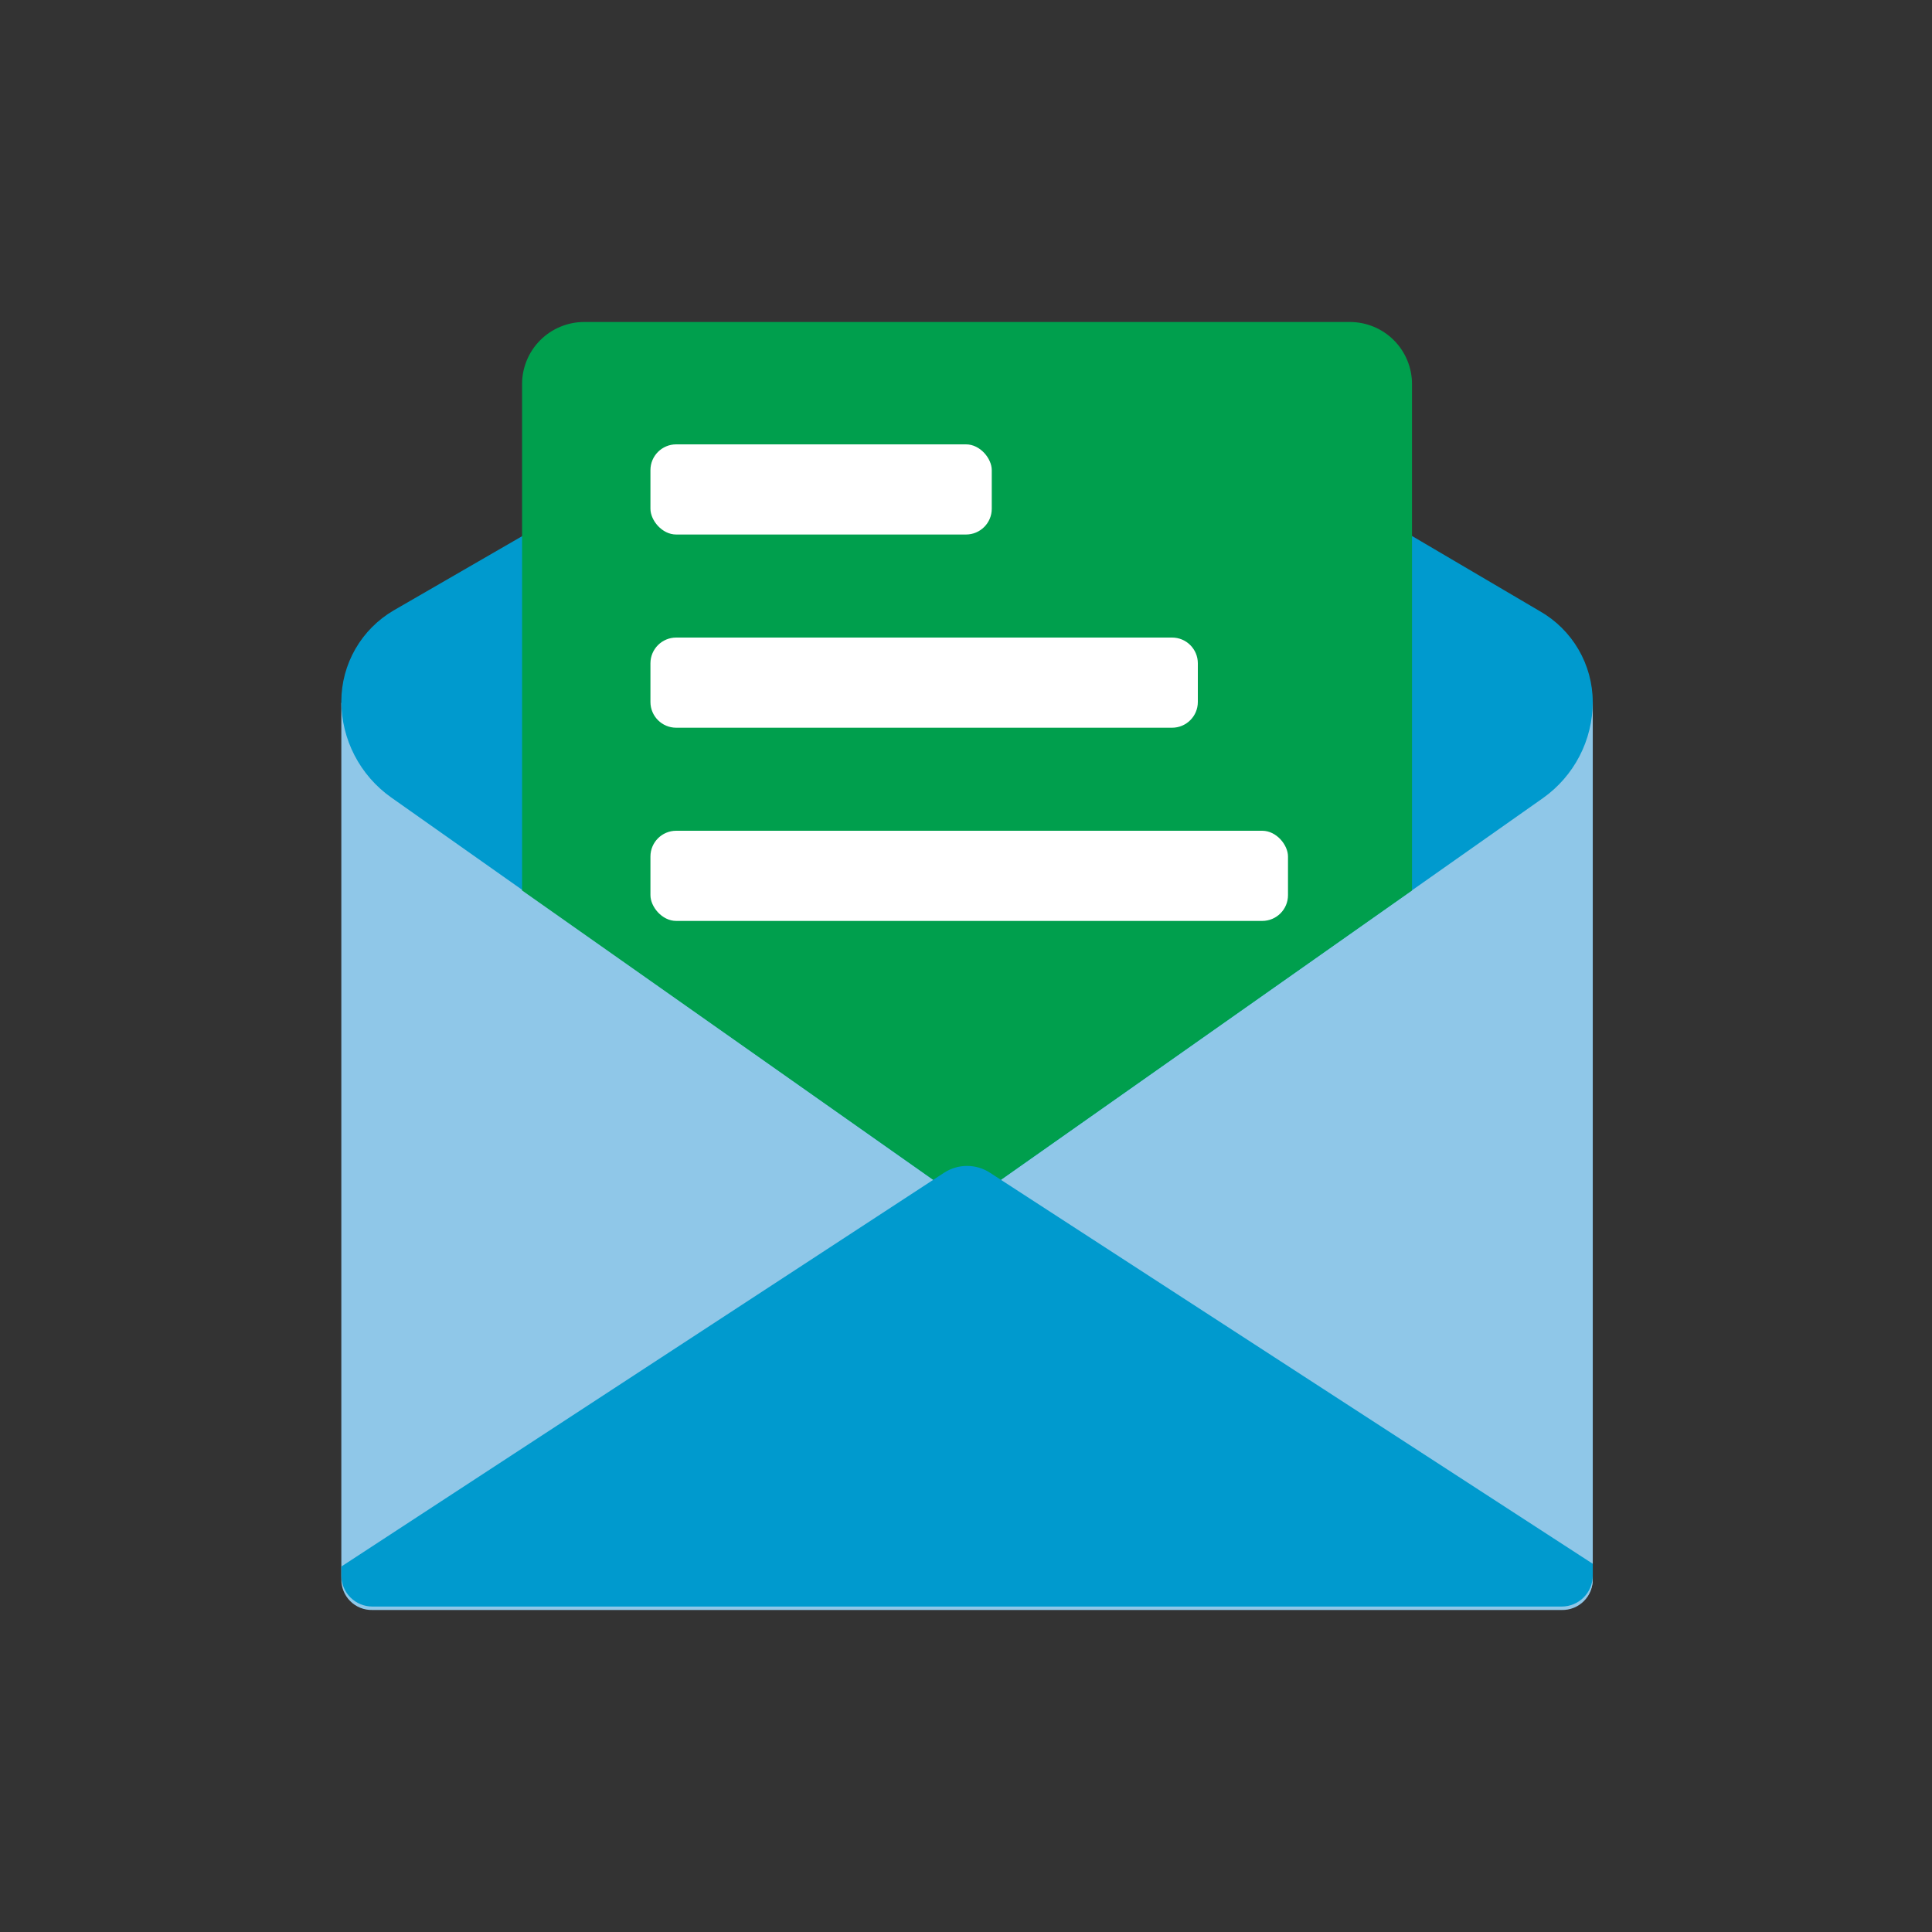
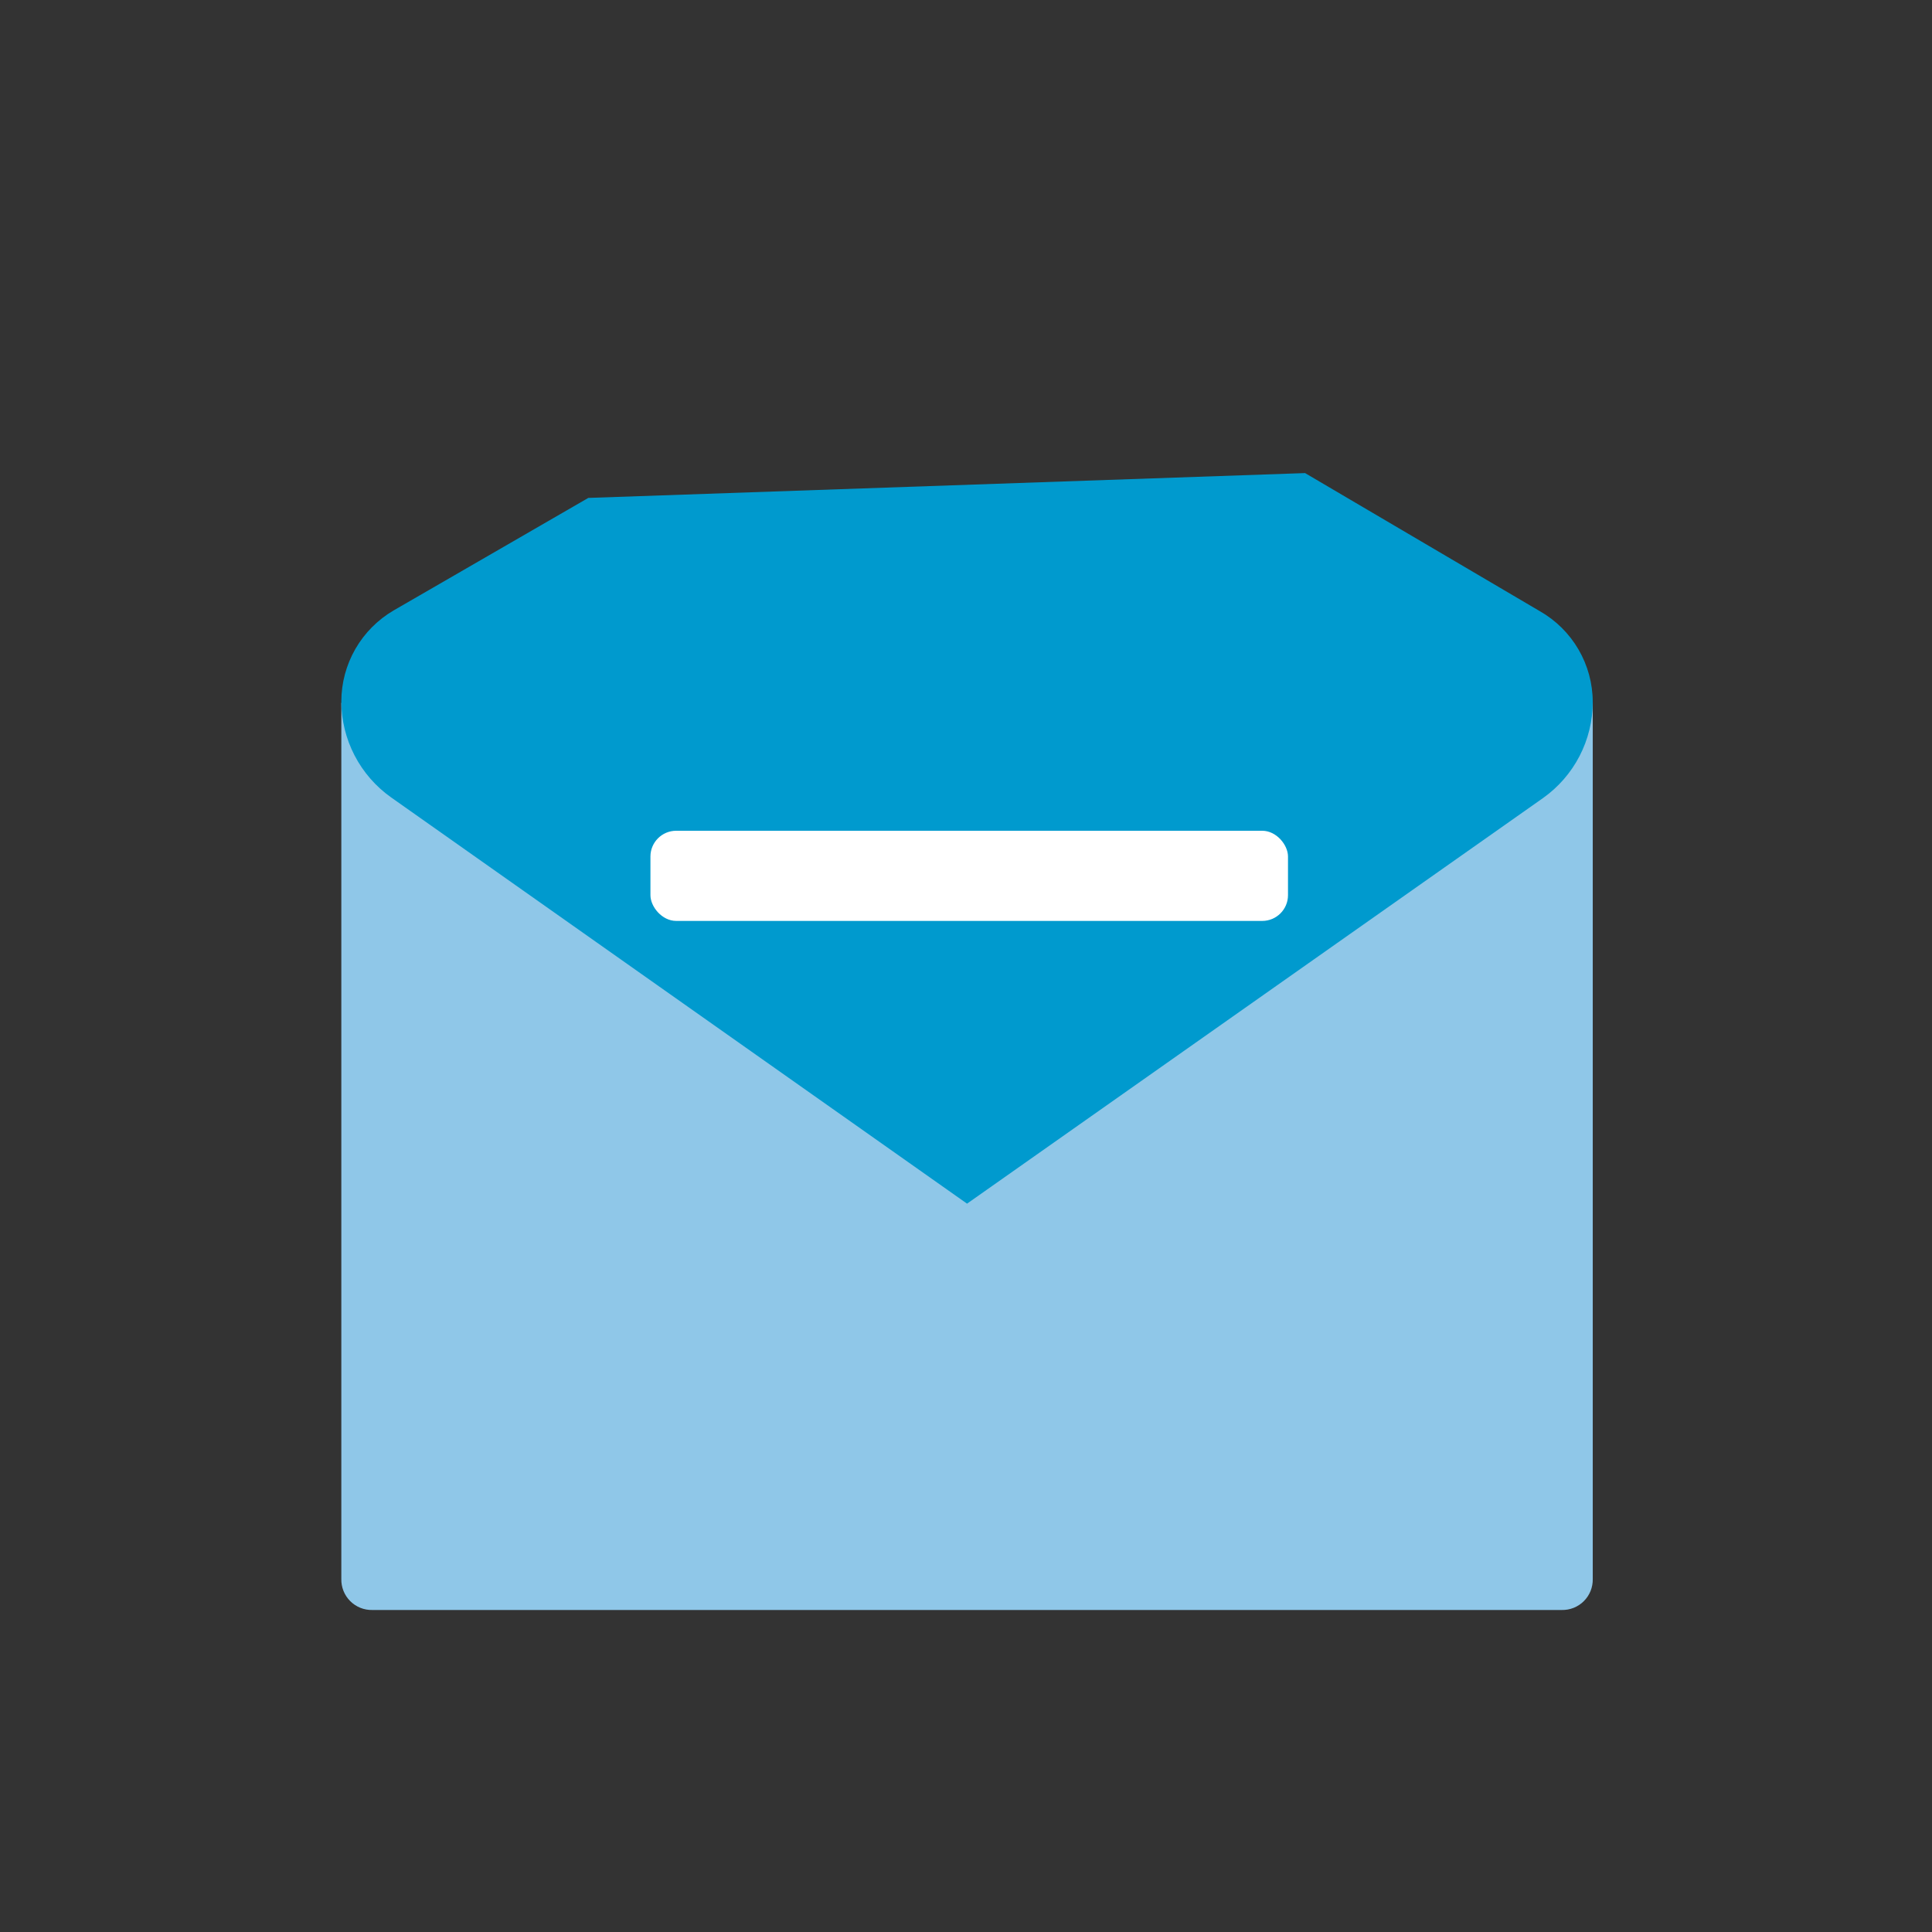
<svg xmlns="http://www.w3.org/2000/svg" width="300" height="300" viewBox="0 0 300 300" fill="none">
  <rect x="0" y="0" width="300" height="300" fill="#333333" stroke="none" />
  <path fill-rule="evenodd" clip-rule="evenodd" d="M53.001 109.132H247.322V245.178C247.337 245.815 247.222 246.449 246.985 247.04C246.748 247.632 246.394 248.169 245.943 248.619C245.493 249.07 244.955 249.425 244.364 249.662C243.772 249.899 243.139 250.013 242.502 249.999H57.822C57.185 250.013 56.551 249.899 55.96 249.662C55.368 249.425 54.831 249.07 54.38 248.619C53.93 248.169 53.575 247.632 53.338 247.04C53.101 246.449 52.987 245.815 53.001 245.178V109.132Z" fill="#8FC7E8" />
-   <path d="M164.302 107.097L150.162 186.903L66.713 241C65.807 241.527 65.097 242.335 64.691 243.302C64.285 244.268 64.205 245.341 64.463 246.357C64.763 247.375 65.384 248.269 66.234 248.906C67.083 249.543 68.115 249.889 69.177 249.892H242.502C243.139 249.906 243.772 249.792 244.364 249.555C244.955 249.317 245.493 248.963 245.943 248.512C246.394 248.062 246.748 247.524 246.985 246.933C247.222 246.342 247.337 245.708 247.322 245.071V109.025L164.302 107.097Z" fill="#8FC7E8" />
  <path d="M91.351 77.316L61.143 94.777C58.669 96.218 56.616 98.282 55.187 100.762C53.759 103.243 53.005 106.055 53.001 108.918C53.009 111.834 53.712 114.707 55.054 117.297C56.395 119.887 58.336 122.119 60.714 123.808L150.162 186.903L239.61 123.915C241.988 122.226 243.928 119.994 245.27 117.404C246.612 114.814 247.315 111.942 247.322 109.025C247.319 106.149 246.553 103.326 245.104 100.843C243.656 98.359 241.575 96.303 239.074 94.885L202.652 73.46L91.351 77.316Z" fill="#009ACE" />
-   <path d="M90.709 50C88.152 50 85.699 51.016 83.891 52.824C82.083 54.632 81.067 57.084 81.067 59.641V138.269L150.162 186.903L219.256 138.269V59.641C219.256 57.084 218.24 54.632 216.432 52.824C214.624 51.016 212.172 50 209.615 50H90.709Z" fill="#009F4D" />
-   <rect x="101" y="69" width="53" height="14" rx="4" fill="white" />
-   <path d="M101 103C101 100.791 102.791 99 105 99H182C184.209 99 186 100.791 186 103V109C186 111.209 184.209 113 182 113H105C102.791 113 101 111.209 101 109V103Z" fill="white" />
  <rect x="101" y="129" width="99" height="14" rx="4" fill="white" />
-   <path fill-rule="evenodd" clip-rule="evenodd" d="M53.001 243.25L146.627 182.083C147.681 181.405 148.908 181.044 150.162 181.044C151.415 181.044 152.643 181.405 153.697 182.083L247.322 242.821V244.643C247.322 245.921 246.815 247.147 245.911 248.051C245.007 248.955 243.78 249.463 242.502 249.463H57.822C56.543 249.463 55.317 248.955 54.413 248.051C53.509 247.147 53.001 245.921 53.001 244.643V243.25Z" fill="#009ACE" />
</svg>